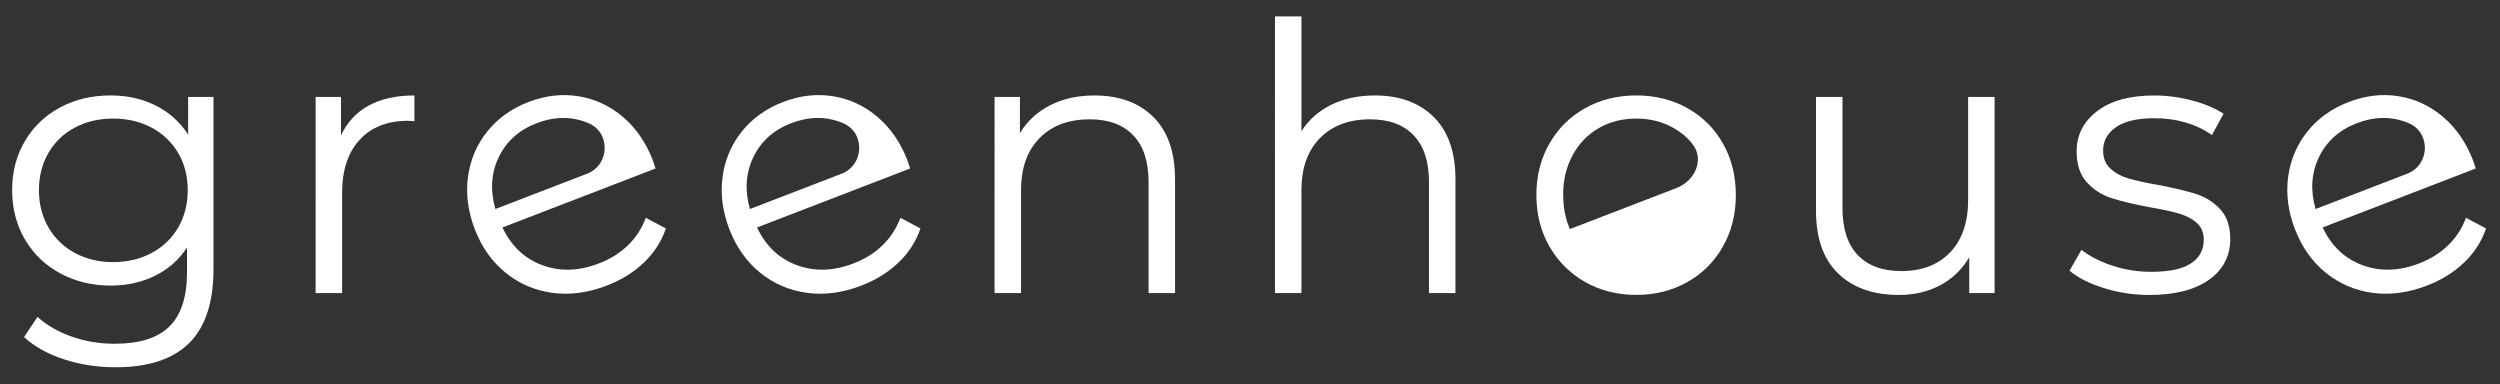
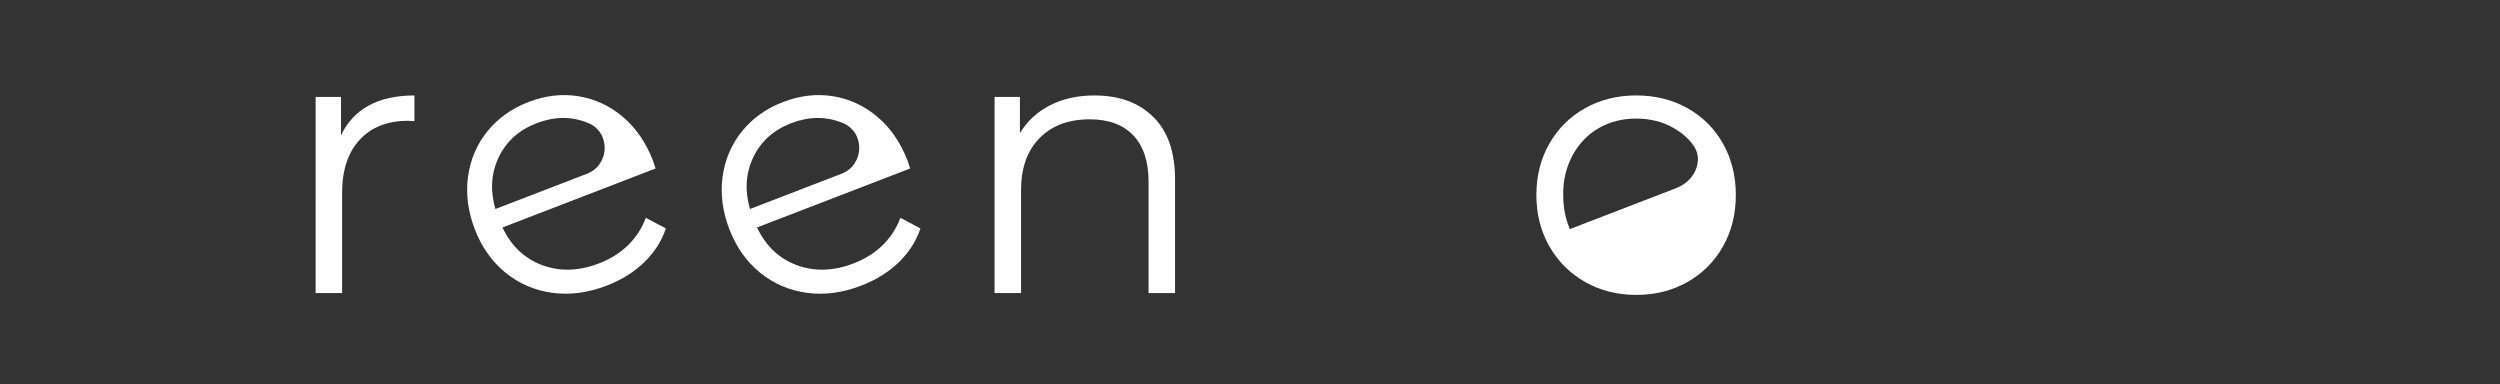
<svg xmlns="http://www.w3.org/2000/svg" version="1.1" id="Capa_1" x="0px" y="0px" viewBox="0 0 1119.91 172.17" style="enable-background:new 0 0 1119.91 172.17;" xml:space="preserve">
  <rect x="0" y="0" width="1119.91" height="172.17" fill="#333333" stroke="none" />
  <style type="text/css">
	.st0{fill:#FFFFFF;}
</style>
  <g>
    <g>
      <g>
-         <path class="st0" d="M95.63,43.43v77.16c0,14.92-3.65,25.97-10.94,33.16c-7.29,7.18-18.29,10.77-32.99,10.77     c-8.13,0-15.84-1.2-23.13-3.59c-7.29-2.39-13.22-5.71-17.79-9.94l6.01-9.02c4.23,3.78,9.38,6.74,15.45,8.85     c6.07,2.11,12.44,3.17,19.13,3.17c11.13,0,19.32-2.59,24.55-7.77c5.23-5.18,7.85-13.22,7.85-24.14V110.9     c-3.68,5.57-8.49,9.8-14.45,12.69c-5.96,2.9-12.56,4.34-19.79,4.34c-8.24,0-15.73-1.81-22.46-5.43     c-6.74-3.62-12.03-8.68-15.87-15.2c-3.84-6.52-5.76-13.89-5.76-22.13c0-8.24,1.92-15.59,5.76-22.05s9.1-11.47,15.78-15.03     c6.68-3.56,14.2-5.34,22.55-5.34c7.46,0,14.2,1.5,20.21,4.51c6.01,3.01,10.86,7.35,14.53,13.03V43.43H95.63z M67.9,113.33     c5.12-2.73,9.1-6.54,11.94-11.44c2.84-4.9,4.26-10.47,4.26-16.7c0-6.23-1.42-11.78-4.26-16.62s-6.79-8.63-11.86-11.36     c-5.07-2.73-10.83-4.09-17.29-4.09c-6.35,0-12.06,1.34-17.12,4.01c-5.07,2.67-9.02,6.46-11.86,11.36     c-2.84,4.9-4.26,10.47-4.26,16.7c0,6.24,1.42,11.8,4.26,16.7c2.84,4.9,6.79,8.71,11.86,11.44c5.07,2.73,10.77,4.09,17.12,4.09     C57.04,117.42,62.78,116.06,67.9,113.33z" />
        <path class="st0" d="M165.19,47.27c5.51-3.01,12.33-4.51,20.46-4.51v11.52l-2.84-0.17c-9.24,0-16.48,2.84-21.71,8.52     c-5.23,5.68-7.85,13.64-7.85,23.88v44.76h-11.86V43.43h11.36v17.2C155.53,54.73,159.68,50.27,165.19,47.27z" />
        <path class="st0" d="M293.67,75.48l-68.58,26.41c3.9,8.28,9.83,13.91,17.77,16.87c7.94,2.97,16.44,2.71,25.48-0.77     c5.09-1.96,9.42-4.67,12.98-8.13c3.56-3.46,6.22-7.56,7.98-12.29l9,4.77c-1.96,5.76-5.22,10.84-9.8,15.23     c-4.57,4.39-10.13,7.84-16.68,10.36c-8.42,3.24-16.56,4.32-24.44,3.24c-7.88-1.08-14.85-4.09-20.93-9.03     c-6.08-4.94-10.66-11.41-13.74-19.41c-3.08-8-4.1-15.84-3.06-23.52c1.04-7.68,3.92-14.46,8.64-20.33     c4.72-5.87,10.87-10.27,18.46-13.19c7.58-2.92,15.07-3.78,22.46-2.57c7.39,1.21,14.01,4.3,19.86,9.27     c5.85,4.97,10.34,11.5,13.46,19.61L293.67,75.48z M223.43,70.4c-3.41,7.1-3.92,14.84-1.52,23.23l41.06-15.81     c10.21-3.93,10.68-18.48,0.58-22.69c-0.07-0.03-0.15-0.06-0.22-0.09c-7.29-2.98-14.94-2.93-22.94,0.15     C232.49,58.23,226.84,63.3,223.43,70.4z" />
        <path class="st0" d="M407.71,75.48l-68.58,26.41c3.9,8.28,9.83,13.91,17.77,16.87c7.94,2.97,16.44,2.71,25.48-0.77     c5.09-1.96,9.42-4.67,12.98-8.13c3.56-3.46,6.22-7.56,7.98-12.29l9,4.77c-1.96,5.76-5.22,10.84-9.8,15.23     c-4.57,4.39-10.13,7.84-16.68,10.36c-8.42,3.24-16.56,4.32-24.44,3.24c-7.88-1.08-14.85-4.09-20.93-9.03     c-6.08-4.94-10.66-11.41-13.74-19.41c-3.08-8-4.1-15.84-3.06-23.52c1.04-7.68,3.92-14.46,8.64-20.33     c4.72-5.87,10.87-10.27,18.46-13.19c7.58-2.92,15.07-3.78,22.46-2.57c7.39,1.21,14.01,4.3,19.86,9.27     c5.85,4.97,10.34,11.5,13.46,19.61L407.71,75.48z M337.47,70.4c-3.41,7.1-3.92,14.84-1.52,23.23L377,77.82     c10.21-3.93,10.68-18.48,0.58-22.69c-0.07-0.03-0.15-0.06-0.22-0.09c-7.29-2.98-14.94-2.93-22.94,0.15     C346.53,58.23,340.88,63.3,337.47,70.4z" />
-         <path class="st0" d="M1109.04,75.48l-68.58,26.41c3.9,8.28,9.83,13.91,17.77,16.87c7.94,2.97,16.44,2.71,25.48-0.77     c5.09-1.96,9.42-4.67,12.98-8.13c3.56-3.46,6.22-7.56,7.98-12.29l9,4.77c-1.96,5.76-5.22,10.84-9.8,15.23     c-4.57,4.39-10.13,7.84-16.68,10.36c-8.42,3.24-16.56,4.32-24.44,3.24c-7.88-1.08-14.85-4.09-20.93-9.03     c-6.08-4.94-10.66-11.41-13.74-19.41c-3.08-8-4.1-15.84-3.06-23.52c1.04-7.68,3.92-14.46,8.64-20.33     c4.72-5.87,10.87-10.27,18.46-13.19c7.58-2.92,15.07-3.78,22.46-2.57c7.39,1.21,14.01,4.3,19.86,9.27     c5.85,4.97,10.34,11.5,13.46,19.61L1109.04,75.48z M1038.81,70.4c-3.41,7.1-3.92,14.84-1.52,23.23l41.06-15.81     c10.21-3.93,10.68-18.48,0.58-22.69c-0.07-0.03-0.15-0.06-0.22-0.09c-7.29-2.98-14.94-2.93-22.94,0.15     C1047.87,58.23,1042.22,63.3,1038.81,70.4z" />
        <path class="st0" d="M516.61,52.36c6.51,6.41,9.77,15.73,9.77,27.98v50.94h-11.86V81.51c0-9.13-2.28-16.09-6.85-20.88     c-4.57-4.79-11.08-7.18-19.54-7.18c-9.47,0-16.95,2.81-22.47,8.44c-5.51,5.62-8.27,13.39-8.27,23.3v46.1h-11.86V43.43h11.36v16.2     c3.23-5.34,7.71-9.49,13.45-12.44c5.73-2.95,12.39-4.43,19.96-4.43C501.33,42.76,510.1,45.96,516.61,52.36z" />
-         <path class="st0" d="M642.22,52.36c6.51,6.41,9.77,15.73,9.77,27.98v50.94h-11.86V81.51c0-9.13-2.28-16.09-6.85-20.88     c-4.57-4.79-11.08-7.18-19.54-7.18c-9.47,0-16.95,2.81-22.47,8.44c-5.51,5.62-8.27,13.39-8.27,23.3v46.1h-11.86V7.35H583v51.44     c3.23-5.12,7.68-9.07,13.36-11.86c5.68-2.78,12.19-4.17,19.54-4.17C626.93,42.76,635.7,45.96,642.22,52.36z" />
-         <path class="st0" d="M893.51,43.43v87.86h-11.36v-16.03c-3.12,5.34-7.41,9.49-12.86,12.44c-5.46,2.95-11.69,4.42-18.71,4.42     c-11.47,0-20.52-3.2-27.14-9.6c-6.63-6.4-9.94-15.78-9.94-28.14V43.43h11.86V93.2c0,9.24,2.28,16.26,6.85,21.05     c4.56,4.79,11.08,7.18,19.54,7.18c9.24,0,16.54-2.81,21.88-8.44c5.35-5.62,8.02-13.44,8.02-23.47v-46.1H893.51z" />
-         <path class="st0" d="M942.36,129.03c-6.51-2.06-11.61-4.65-15.28-7.77l5.34-9.35c3.68,2.9,8.29,5.26,13.86,7.1     c5.57,1.84,11.36,2.76,17.37,2.76c8.02,0,13.95-1.25,17.79-3.76c3.84-2.5,5.76-6.04,5.76-10.61c0-3.23-1.06-5.76-3.17-7.6     c-2.12-1.84-4.79-3.23-8.02-4.17c-3.23-0.95-7.52-1.86-12.86-2.76c-7.13-1.34-12.86-2.7-17.2-4.09     c-4.34-1.39-8.05-3.76-11.11-7.1c-3.06-3.34-4.59-7.96-4.59-13.86c0-7.35,3.06-13.36,9.19-18.04c6.12-4.68,14.64-7.01,25.55-7.01     c5.68,0,11.36,0.75,17.04,2.26c5.68,1.5,10.36,3.48,14.03,5.93l-5.18,9.52c-7.24-5.01-15.87-7.52-25.89-7.52     c-7.57,0-13.28,1.34-17.12,4.01c-3.84,2.67-5.76,6.18-5.76,10.52c0,3.34,1.09,6.01,3.26,8.02c2.17,2.01,4.87,3.48,8.1,4.43     c3.23,0.95,7.68,1.92,13.36,2.92c7.01,1.34,12.64,2.67,16.87,4.01c4.23,1.34,7.85,3.62,10.86,6.85     c3.01,3.23,4.51,7.68,4.51,13.36c0,7.68-3.2,13.78-9.6,18.29c-6.41,4.51-15.28,6.76-26.64,6.76     C955.69,132.12,948.87,131.09,942.36,129.03z" />
        <path class="st0" d="M771.83,64.3c-3.84-6.79-9.16-12.08-15.95-15.87c-6.79-3.78-14.42-5.68-22.88-5.68     c-8.46,0-16.09,1.89-22.88,5.68c-6.79,3.79-12.14,9.08-16.03,15.87c-3.9,6.79-5.85,14.48-5.85,23.05     c0,8.58,1.95,16.26,5.85,23.05c3.9,6.79,9.24,12.11,16.03,15.95c6.79,3.84,14.42,5.76,22.88,5.76c8.46,0,16.09-1.92,22.88-5.76     c6.79-3.84,12.11-9.16,15.95-15.95c3.84-6.79,5.76-14.47,5.76-23.05C777.59,78.78,775.67,71.1,771.83,64.3z M750.79,84.31     l-47.57,18.32c-0.57-1.59-1.14-2.86-1.55-4.52c-0.89-3.07-1.36-6.08-1.42-10.75c-0.09-6.68,1.42-12.64,4.26-17.87     c2.84-5.23,6.74-9.27,11.69-12.11c4.95-2.84,10.55-4.26,16.79-4.26c6.23,0,11.83,1.42,16.79,4.26c3.14,1.8,6.36,4.32,8.48,7.34     c1.09,1.34,1.8,2.87,2.12,4.51c0.09,0.38,0.17,0.77,0.22,1.17c0.01,0.06-0.02,0.13-0.02,0.2     C760.91,75.87,757.52,81.71,750.79,84.31z" />
      </g>
    </g>
  </g>
</svg>